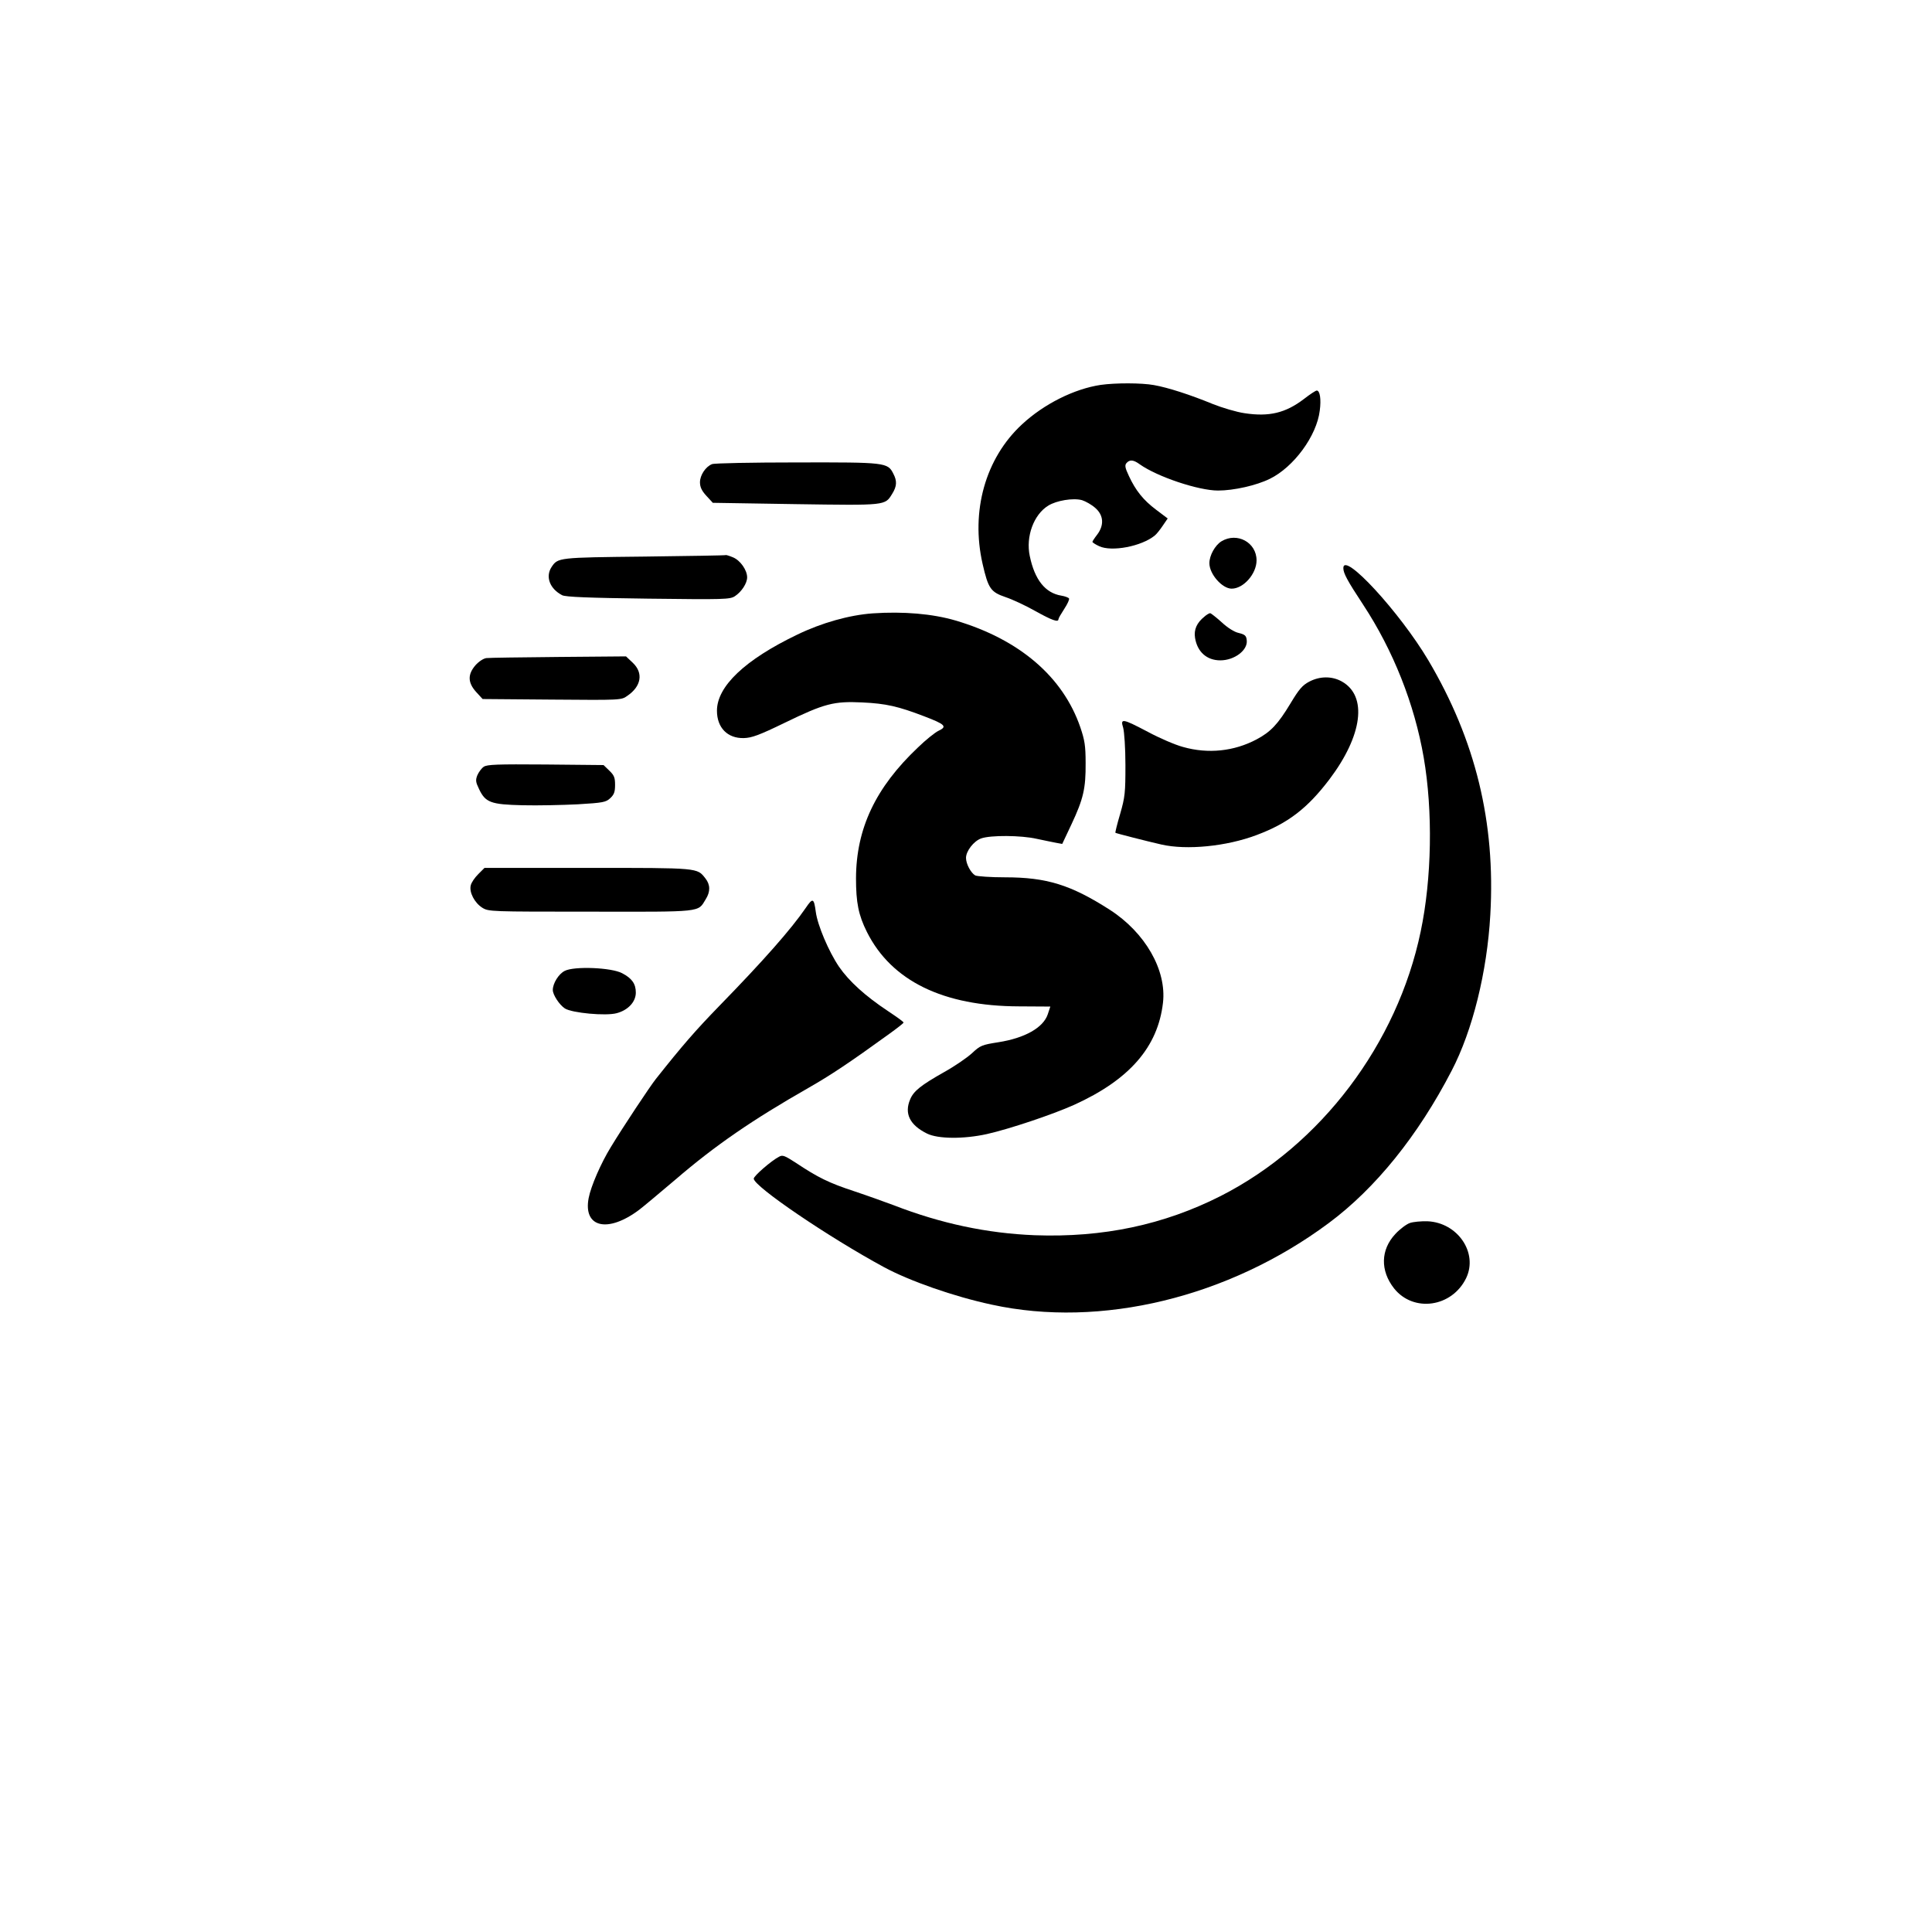
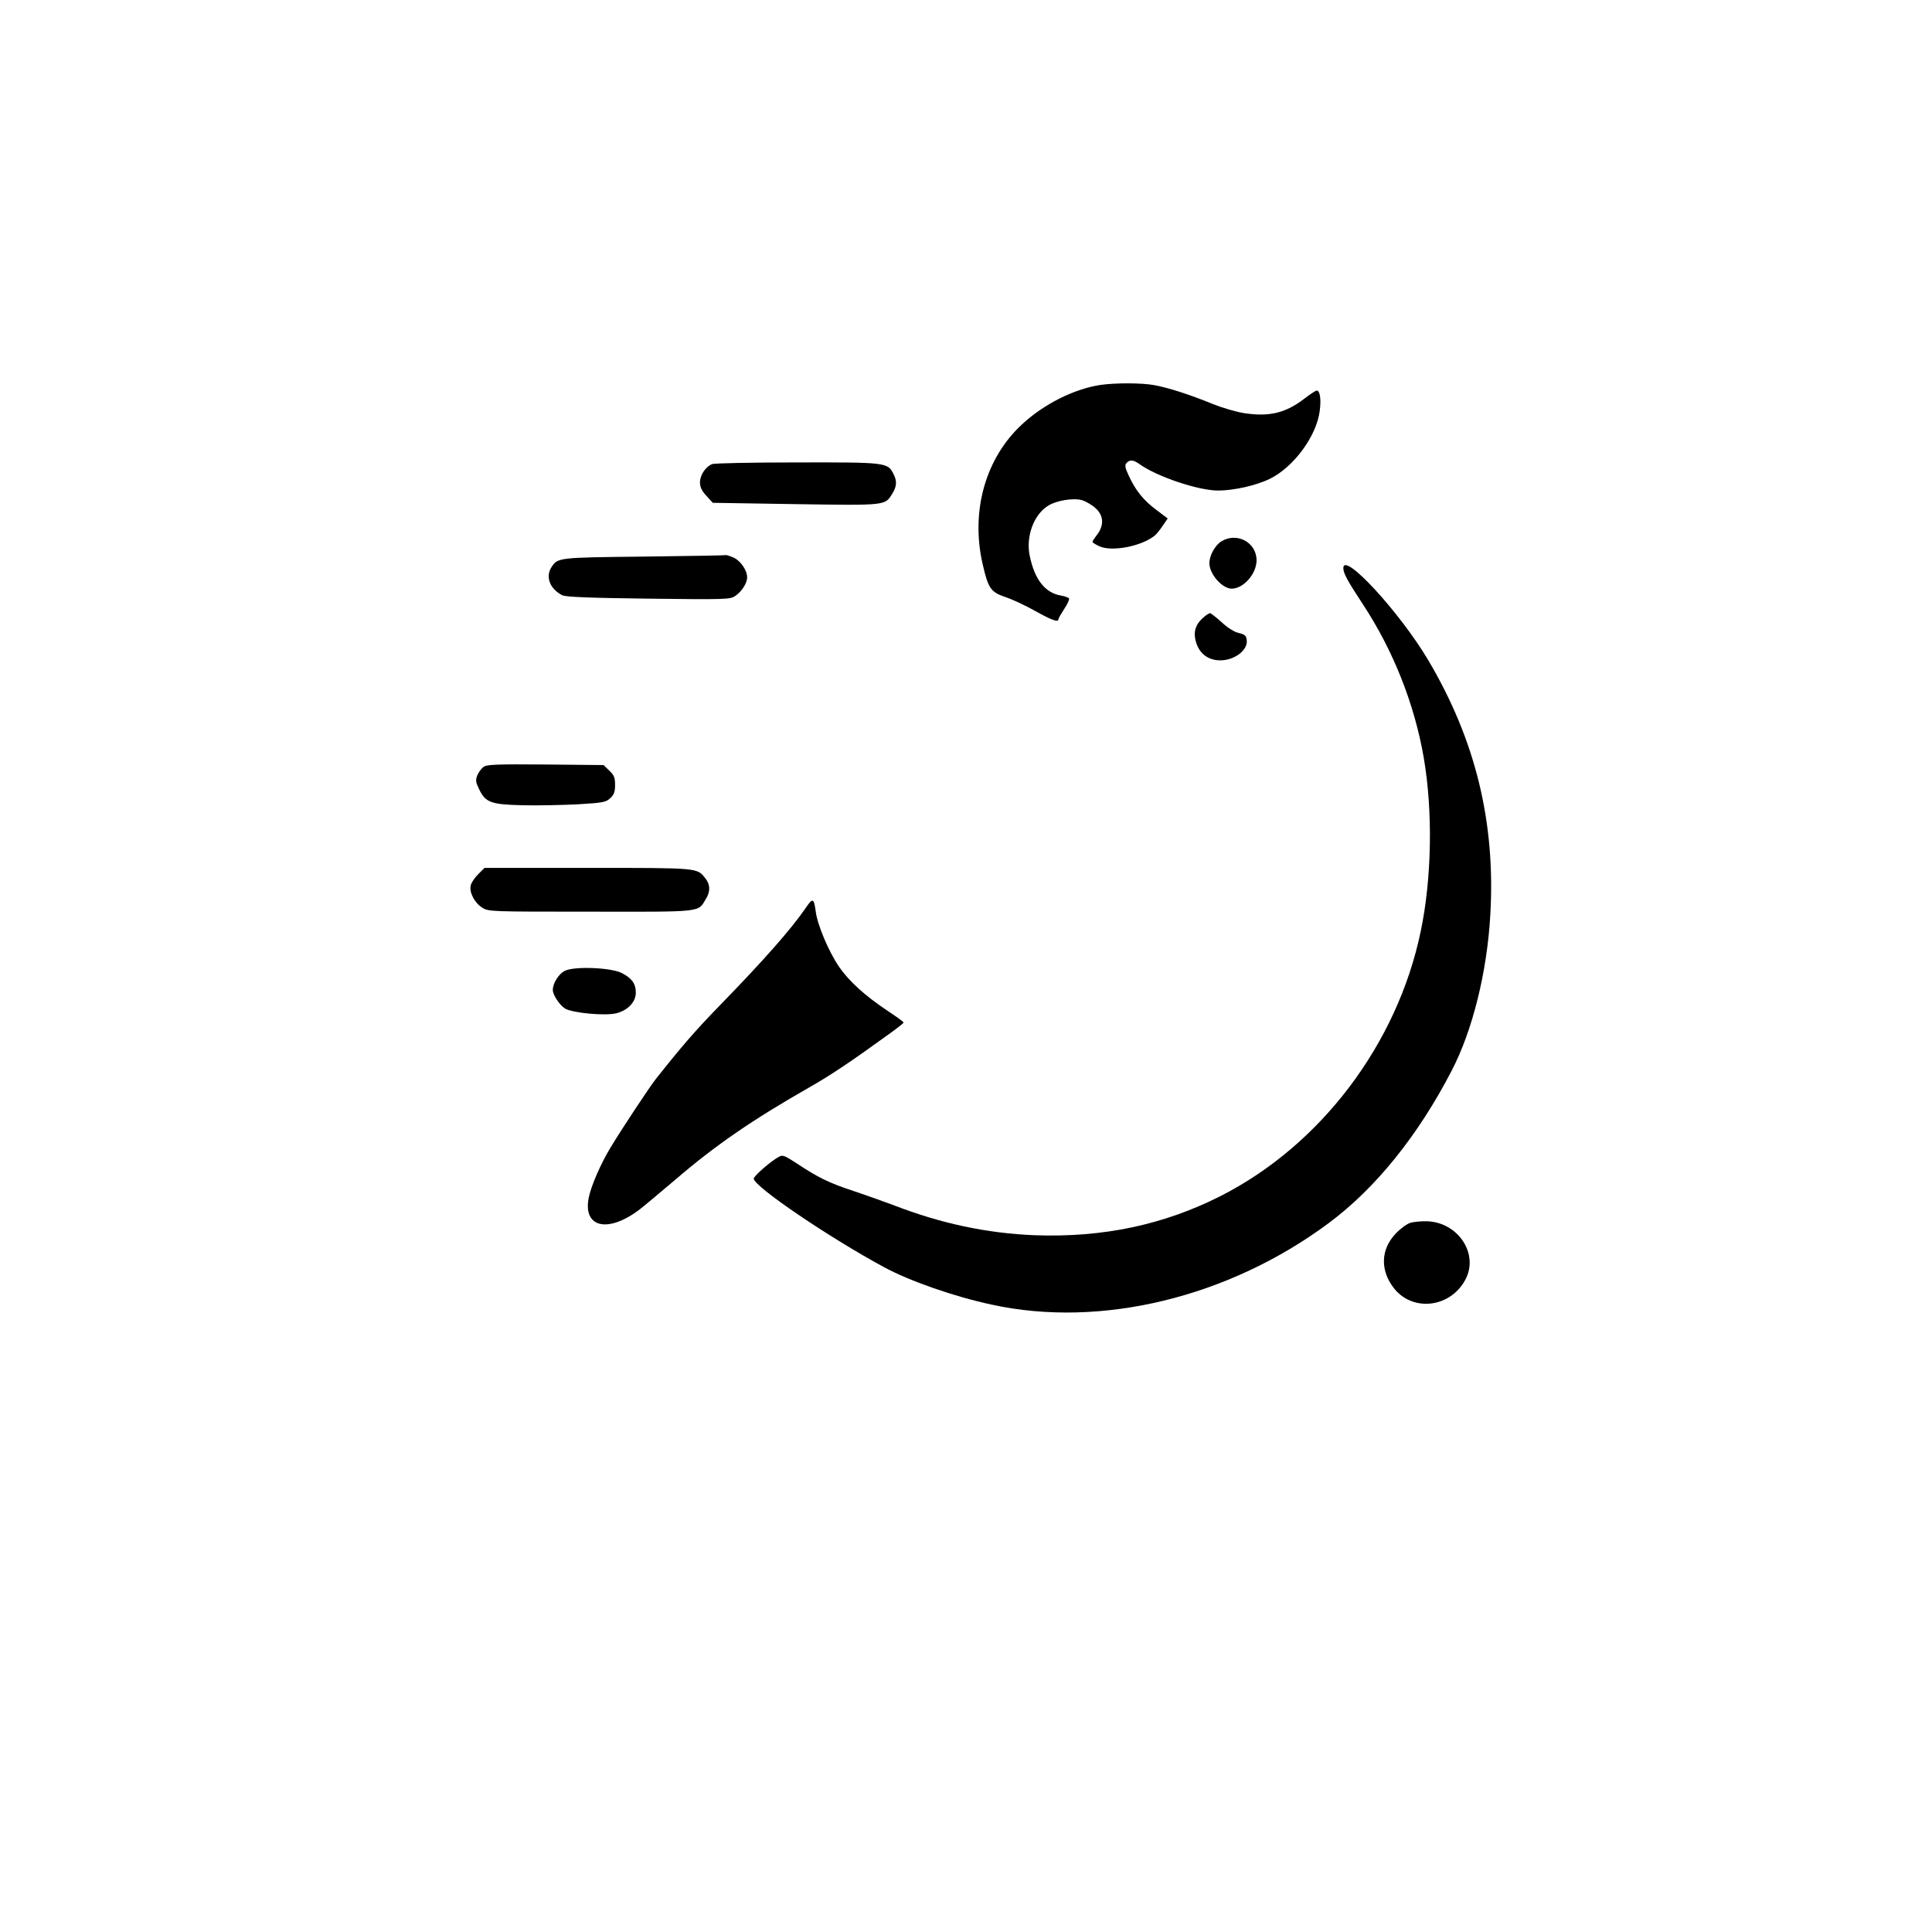
<svg xmlns="http://www.w3.org/2000/svg" data-bbox="248.935 203.187 541.403 492.482" viewBox="0 0 1024 1024" height="1365.333" width="1365.333" data-type="shape">
  <g>
    <path d="M583.4 204c-14 2.1-30.1 10.1-41.8 21-19.3 17.9-27.2 45.9-20.8 73.9 3 13.1 4.3 14.9 12.2 17.6 3.6 1.2 10.7 4.5 15.8 7.4 8.8 4.9 12.2 6.1 12.2 4.3 0-.5 1.4-2.9 3.1-5.5s2.8-5 2.5-5.5-2.2-1.2-4.1-1.5c-8.5-1.4-14.1-8.4-16.7-21-2.2-10.3 2.1-22 9.8-26.7 4.3-2.7 13.2-4.2 17.9-2.9 1.9.6 5.1 2.4 7 4.1 4.5 3.9 4.8 9.2 1 14.2-1.4 1.8-2.5 3.5-2.5 3.8s1.6 1.4 3.6 2.3c6.6 3.1 22.5.1 29.5-5.7.9-.7 2.8-3.1 4.2-5.2l2.6-3.8-6.1-4.6c-6.8-5.1-10.9-10.2-14.5-18-2-4.2-2.2-5.6-1.3-6.7 1.7-2 3.7-1.9 7.1.6 9.3 6.6 31.1 13.9 41.5 13.9 8.3 0 20.3-2.7 27.4-6.2 12.7-6.2 24.9-22.8 26.5-36.2.8-6 .1-10.6-1.6-10.6-.6 0-3.6 2-6.7 4.4-9.8 7.5-18.5 9.6-31.6 7.6-4.2-.6-11.9-2.9-16.9-4.9-11.9-4.9-23.7-8.7-31.1-10-6.6-1.2-20.4-1.2-28.2-.1" />
    <path d="M377.4 246c-3.4 1.3-6.4 5.9-6.4 9.6 0 2.5.9 4.5 3.4 7.2l3.4 3.7 43.8.7c48.4.7 47.4.8 51.3-5.5 2.5-4 2.6-6.8.6-10.6-3-6-4-6.1-51.2-6-23.5 0-43.8.4-44.9.9" />
    <path d="M647.4 286.9c-3.4 2.1-6.4 7.5-6.4 11.6 0 5.8 6.8 13.5 11.8 13.5 6.3 0 13.2-7.9 13.2-15 0-9.5-10.3-15.1-18.6-10.1" />
    <path d="M341.5 295c-45.8.5-45.8.5-49.2 5.6-3.3 5.1-.9 11.5 5.7 14.9 1.9.9 13.6 1.4 45.6 1.8 40.4.5 43.3.4 45.9-1.3 3.5-2.3 6.5-6.8 6.5-10 0-3.8-3.6-9-7.5-10.6-1.9-.8-3.6-1.3-3.7-1.2-.2.2-19.6.5-43.3.8" />
    <path d="M712 301.1c0 2.7 2 6.5 10.5 19.4 15.9 24.2 27.2 52.6 32.1 81s4.3 64.1-1.6 92.2c-12.4 59.6-52.9 113.2-106 140.2-30.2 15.3-62.4 22.1-98.5 20.8-25.3-1-49.8-6.2-74.8-15.9-4.3-1.6-13.7-5-20.9-7.4-13.4-4.4-19.3-7.3-31-15.1-5.9-3.8-7-4.3-8.9-3.2-4.1 2.1-13.4 10.2-13.4 11.6 0 4.1 39.8 31.1 69 46.9 13.7 7.4 37.1 15.6 57.2 19.9 57.7 12.6 125.5-3.8 178.5-43.2 24.8-18.4 47.4-46.4 65.2-80.8 11.1-21.3 18.8-52.4 20.5-82.7 2.8-48.9-7.8-92.5-32.9-134.9-15.1-25.4-45-57.9-45-48.8" />
-     <path d="M462.5 325.1c-12.4.9-27 5-40 11.3-27.7 13.3-42.5 27.4-42.5 40.3 0 9 5.6 14.7 14.2 14.5 4.2-.1 8.1-1.5 21.7-8.1 21.2-10.3 26.1-11.5 41.1-10.8 12.7.6 19.1 2.1 32.7 7.3 11.3 4.3 12.5 5.5 7.8 7.7-1.9.9-6.9 4.9-11 8.9-22.4 21.2-32.7 42.9-32.8 69.3 0 12.9 1.3 19.5 5.8 28.5 13 25.9 40.4 39.3 80.6 39.4l16.6.1-1.4 4.2c-2.4 7-12.1 12.5-26.1 14.7-8.8 1.4-9.6 1.7-14 5.8-2.6 2.4-9.3 7-14.9 10.1-12.2 6.9-16.1 10-17.9 14.4-3.2 7.5-.2 13.6 8.9 18.1 5.8 2.9 19.4 3 31.7.3 12-2.7 34.7-10.3 46.3-15.5 29.3-13.3 44.4-30.6 47.1-54.1 2-17.3-9.4-37.2-28.2-49.3-20.6-13.2-33.4-17.2-55.5-17.2-7.6 0-14.7-.5-15.8-1-2.3-1.3-4.9-6.1-4.9-9.3 0-3.6 4.1-8.9 8-10.3 4.9-1.8 21.2-1.7 29.5.2 3.9.8 8.5 1.8 10.2 2.1l3.3.6 4.9-10.4c6.3-13.4 7.6-19 7.5-32.4 0-9.3-.5-12.2-2.8-19-9.2-26.8-32.3-46.6-66.1-56.6-12.3-3.6-27.6-4.9-44-3.8" />
    <path d="M638.4 326.8c-4.1 3.3-5.7 6.9-5 11.3 1.2 7.4 6.2 11.9 13.4 11.9 7.5 0 14.6-5.4 14-10.6-.2-2.4-.9-3.1-4.2-3.9-2.4-.5-6-2.8-9.1-5.7-2.9-2.6-5.7-4.8-6.1-4.8-.5 0-1.9.8-3 1.8" />
-     <path d="M257.8 348.8c-1.6.2-4 1.8-5.8 3.8-4.2 4.9-4.1 9.2.4 14.2l3.4 3.7 36.8.3c36.6.3 36.7.3 39.9-2 7.4-5 8.6-12.1 2.9-17.5l-3.6-3.4-35.7.3c-19.6.2-36.8.4-38.3.6" />
-     <path d="M693.9 361.3c-3.6 1.9-5.4 4-9.9 11.5-6.7 11.1-10.5 15.1-18 19.1-11.9 6.3-25.6 7.8-39 4-4.1-1.1-12.5-4.7-18.6-8-13.5-7.1-14.7-7.3-13.1-2.2.6 2.2 1.2 10.8 1.2 19.8 0 14.6-.2 16.9-2.8 25.9-1.6 5.4-2.7 9.9-2.5 10 .4.3 16.8 4.5 24.3 6.2 13.5 3.1 34.6 1 50.5-5 16.6-6.2 26.9-14.1 38.6-29.5 17.6-23.3 20.3-44.2 6.6-51.9-5.2-2.9-11.6-2.9-17.3.1" />
    <path d="M256.4 406.4c-1.2.8-2.7 2.9-3.4 4.5-1 2.6-.9 3.6.9 7.3 3.4 7.2 6.3 8.2 23.1 8.6 8 .2 21.1-.1 29.2-.5 13.5-.8 15-1.1 17.3-3.3 2-1.9 2.5-3.3 2.5-7 0-3.9-.5-5.1-3.1-7.6l-3-2.9-30.7-.3c-25.9-.2-31 0-32.8 1.2" />
    <path d="M253.5 463.3c-1.9 1.9-3.7 4.5-4 6-.9 3.6 2 9.2 6.1 11.8 3.4 2.1 4.3 2.1 57.4 2.1 59.8.1 56.8.4 61-6.5 2.6-4.1 2.5-7.8-.1-11.1-4.5-5.7-3-5.6-62.5-5.6h-54.6z" />
    <path d="M427 481.3c-7.6 11.1-22.4 27.9-45.6 51.7-13 13.4-19.6 21-33.8 38.9-3.1 3.9-17.5 25.6-23.8 36-5.3 8.6-10.6 20.8-11.8 27.1-3 15.7 10.2 18.7 26.8 6.2 2-1.5 10.6-8.7 19.2-16 21.3-18.3 40.9-31.7 70.5-48.6 11.9-6.8 21.8-13.4 42.8-28.6 4.2-3 7.6-5.7 7.6-6 .1-.4-3.6-3-8.1-6-12.1-8-20.8-15.9-26.1-23.6-5.5-8.1-11.4-22.1-12.3-29-1-7.5-1.6-7.7-5.4-2.1" />
    <path d="M299.3 514.6c-3.2 1.6-6.3 6.6-6.3 10.1 0 2.6 3.5 7.9 6.4 9.8 3.7 2.4 21.8 4.1 27.5 2.5 6-1.6 10.1-6 10.1-10.9 0-4.7-2.1-7.6-7.3-10.3-5.7-3-25.4-3.8-30.4-1.2" />
    <path d="M747.3 648.2c-1.8.6-5.3 3.2-7.7 5.8-7.9 8.4-8.1 19.5-.7 28.9 10.3 12.9 30.7 10 38.2-5.5 6.4-13.4-4.5-29.4-20.5-30.1-3.3-.1-7.6.3-9.3.9" />
  </g>
</svg>